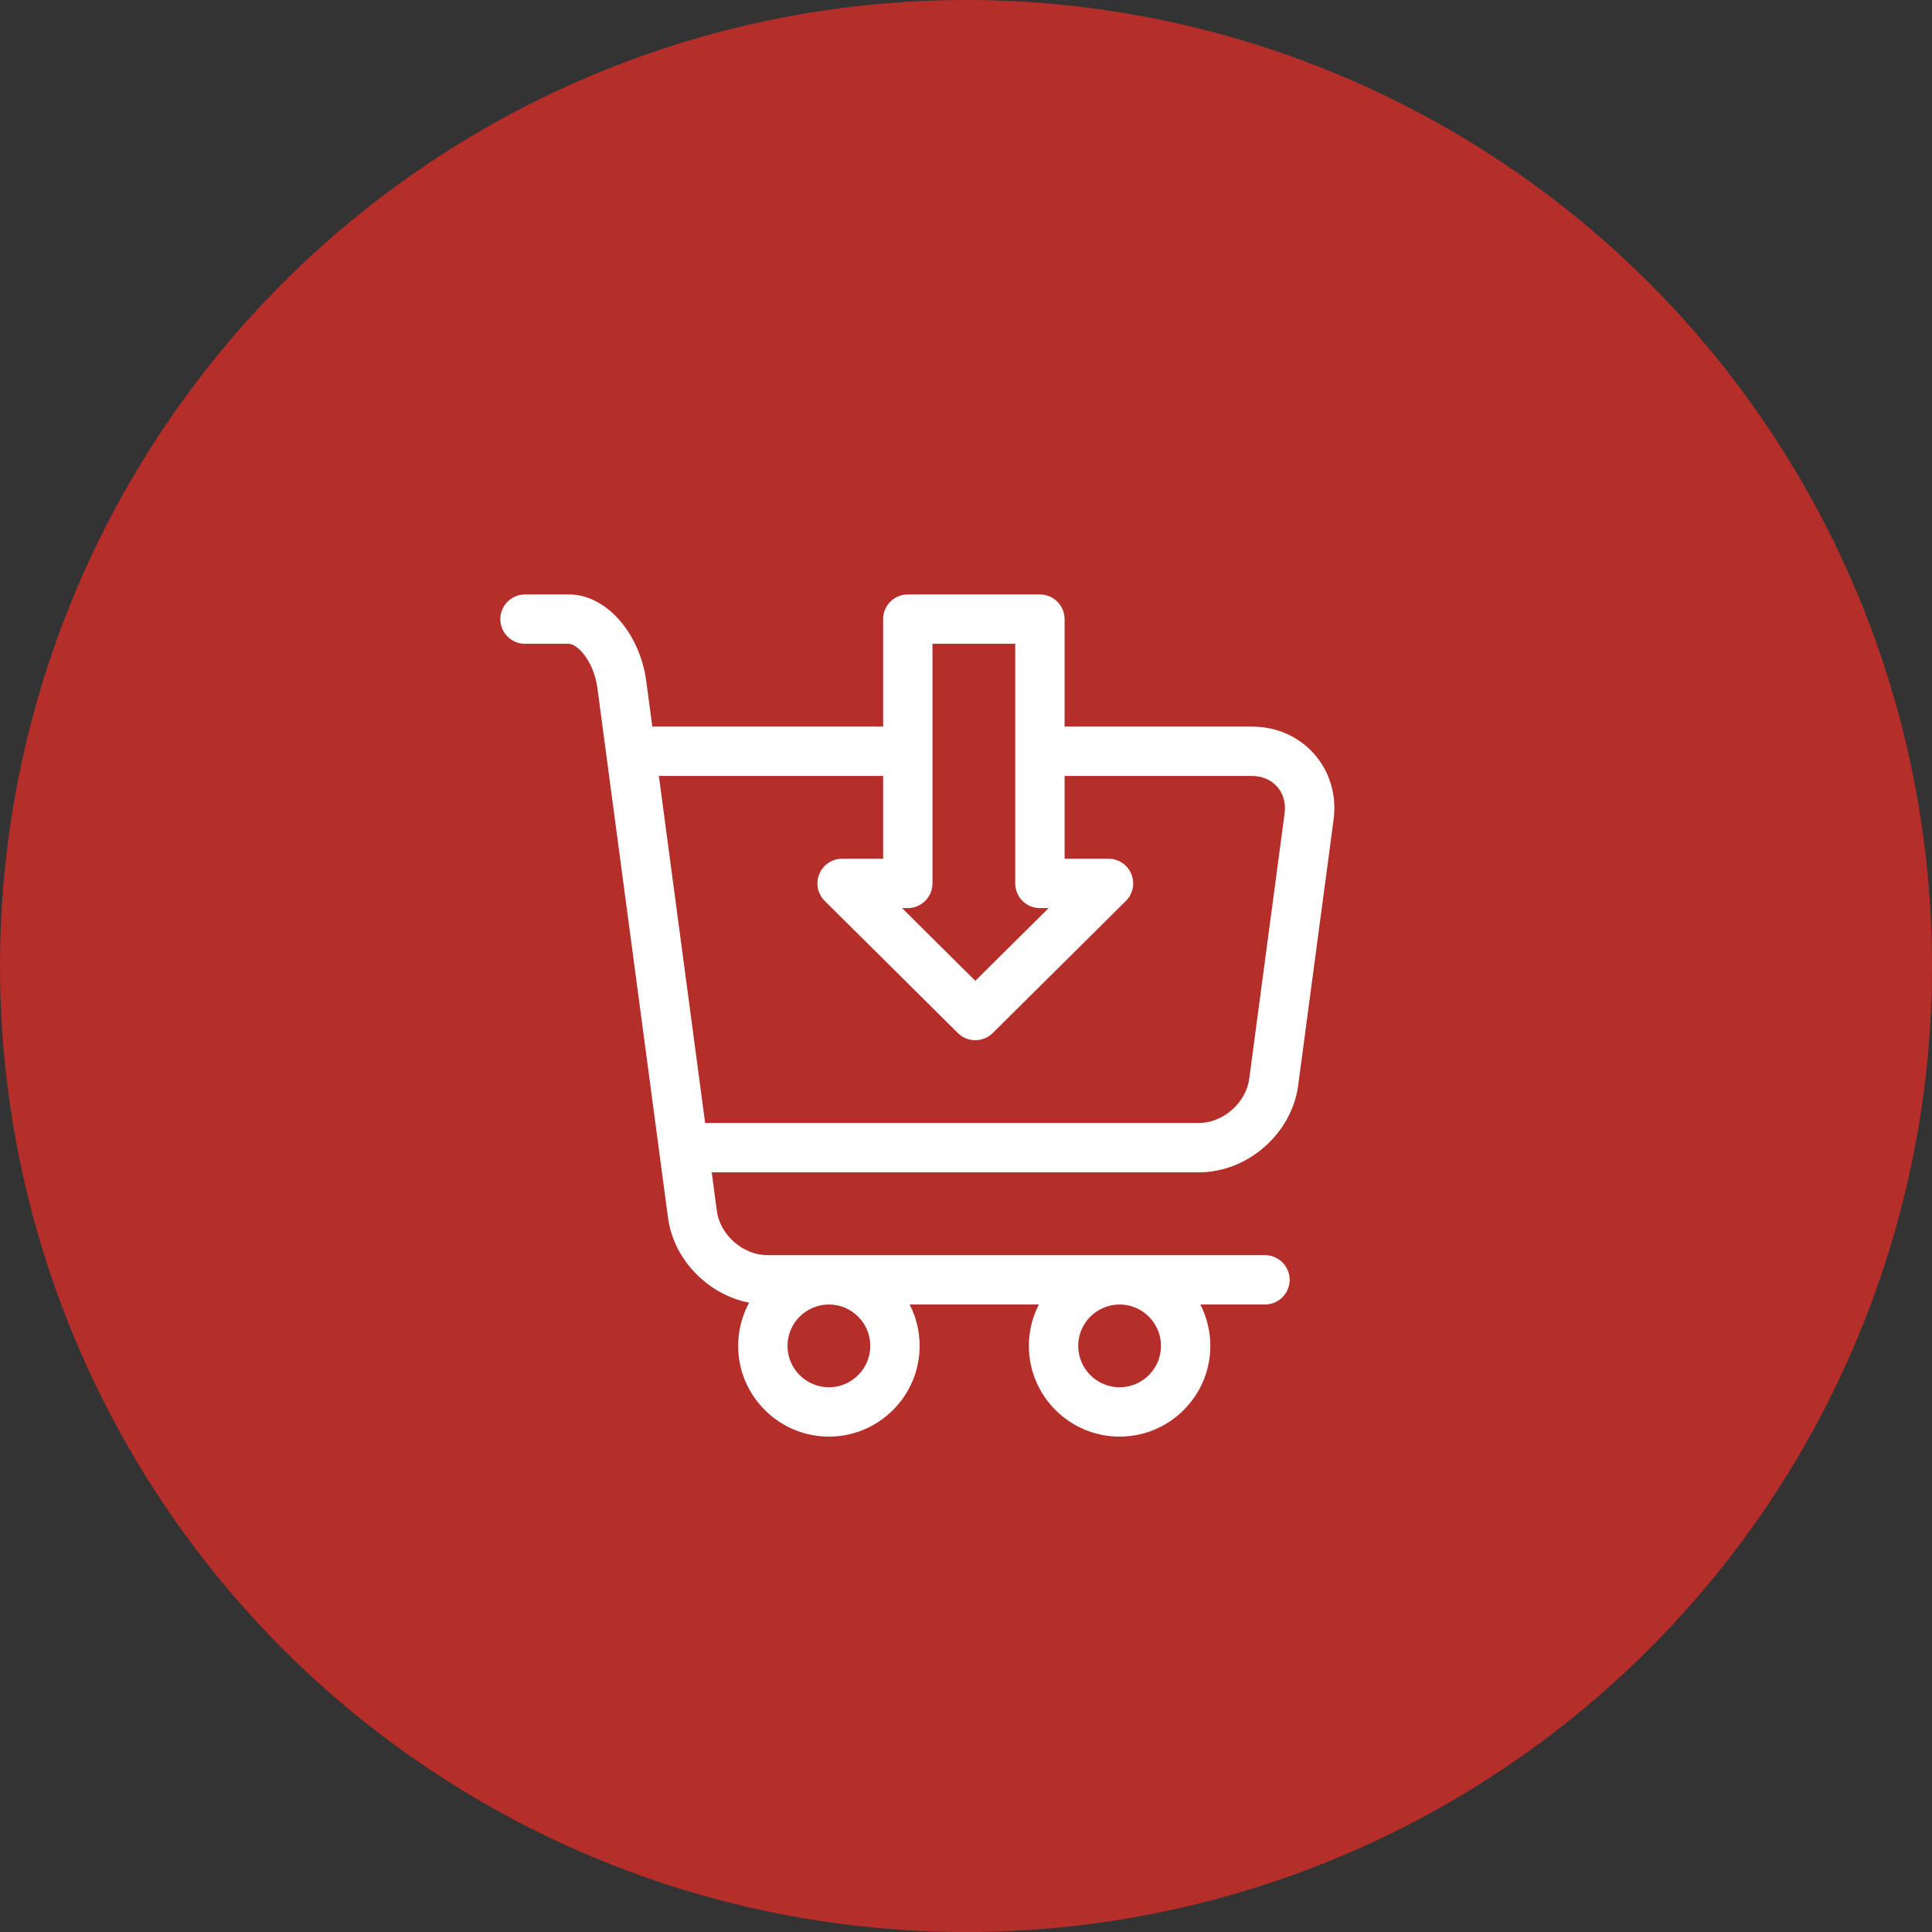
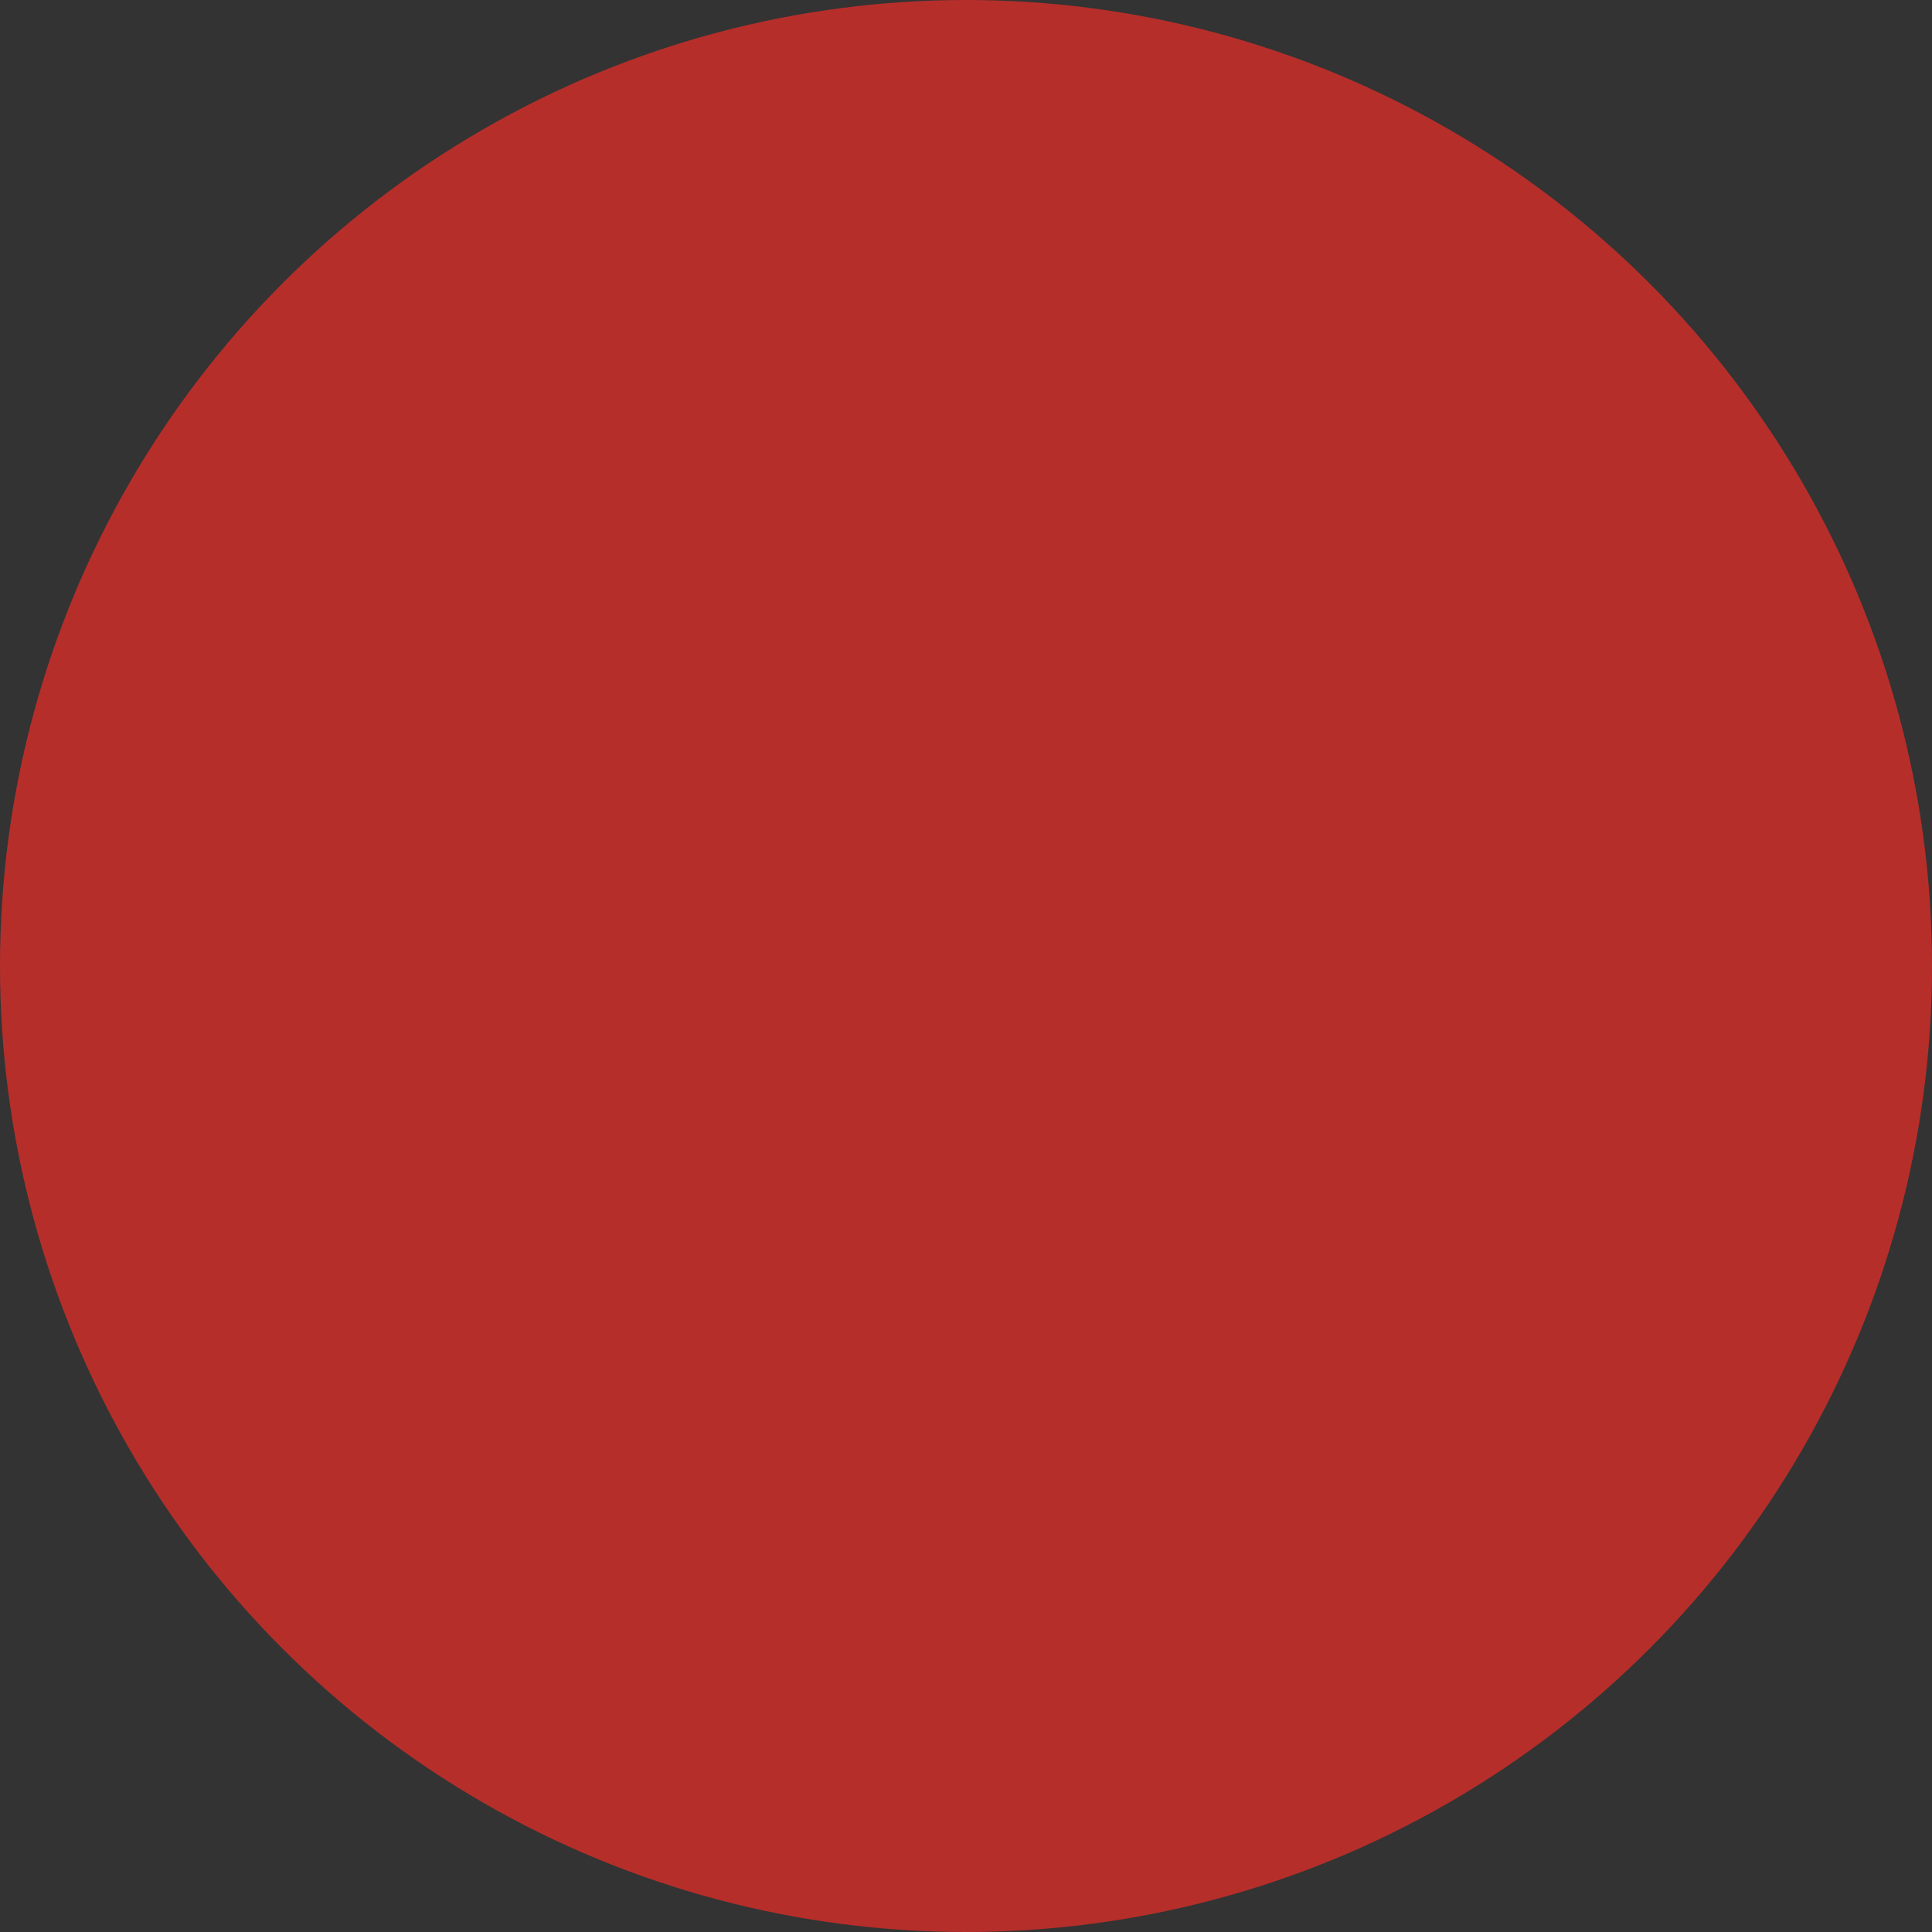
<svg xmlns="http://www.w3.org/2000/svg" width="39" height="39" viewBox="0 0 39 39" fill="none">
  <rect x="0" y="0" width="39" height="39" fill="#333333" stroke="none" />
  <circle cx="19.5" cy="19.5" r="19.5" fill="#B62E2A" />
-   <path d="M26.533 15.226C26.218 14.866 25.768 14.667 25.268 14.667H21.49V12.498C21.49 12.223 21.267 12 20.992 12H18.325C18.05 12 17.827 12.223 17.827 12.498V14.667H13.168L13.046 13.754C12.915 12.771 12.23 12 11.487 12H10.598C10.323 12 10.1 12.223 10.1 12.498C10.1 12.773 10.323 12.996 10.598 12.996H11.487C11.646 12.996 11.985 13.334 12.059 13.886L13.484 24.578C13.547 25.05 13.789 25.491 14.166 25.821C14.445 26.066 14.776 26.229 15.122 26.297C14.981 26.556 14.901 26.853 14.901 27.168C14.901 28.178 15.723 29 16.733 29C17.742 29 18.564 28.178 18.564 27.168C18.564 26.867 18.491 26.583 18.362 26.333H20.971C20.842 26.583 20.769 26.867 20.769 27.168C20.769 28.178 21.59 29 22.601 29C23.611 29 24.432 28.178 24.432 27.168C24.432 26.867 24.359 26.583 24.23 26.333H25.535C25.81 26.333 26.033 26.11 26.033 25.835C26.033 25.56 25.81 25.337 25.535 25.337H15.488C15.001 25.337 14.536 24.929 14.471 24.447L14.367 23.665H24.201C24.676 23.665 25.146 23.484 25.523 23.154C25.899 22.824 26.142 22.383 26.205 21.911L26.919 16.553C26.985 16.057 26.848 15.585 26.533 15.226ZM17.568 27.168C17.568 27.629 17.193 28.004 16.733 28.004C16.272 28.004 15.897 27.629 15.897 27.168C15.897 26.708 16.272 26.333 16.733 26.333C17.193 26.333 17.568 26.708 17.568 27.168ZM23.436 27.168C23.436 27.629 23.061 28.004 22.601 28.004C22.14 28.004 21.765 27.629 21.765 27.168C21.765 26.708 22.14 26.333 22.601 26.333C23.061 26.333 23.436 26.708 23.436 27.168ZM18.823 12.996H20.494V15.16C20.494 15.162 20.494 15.163 20.494 15.165C20.494 15.167 20.494 15.169 20.494 15.171V17.833C20.494 18.108 20.717 18.331 20.992 18.331H21.168L19.688 19.799L18.209 18.331H18.325C18.6 18.331 18.823 18.108 18.823 17.833V12.996ZM25.931 16.422L25.217 21.779C25.153 22.262 24.688 22.669 24.201 22.669H14.234L13.3 15.663H17.827V17.335H16.999C16.797 17.335 16.616 17.456 16.539 17.643C16.462 17.83 16.505 18.044 16.648 18.186L19.337 20.854C19.434 20.95 19.561 20.998 19.688 20.998C19.815 20.998 19.942 20.95 20.039 20.854L22.728 18.186C22.871 18.044 22.914 17.83 22.837 17.643C22.761 17.456 22.579 17.335 22.377 17.335H21.49V15.663H25.268C25.477 15.663 25.66 15.741 25.783 15.882C25.907 16.023 25.959 16.214 25.931 16.422Z" fill="white" />
</svg>